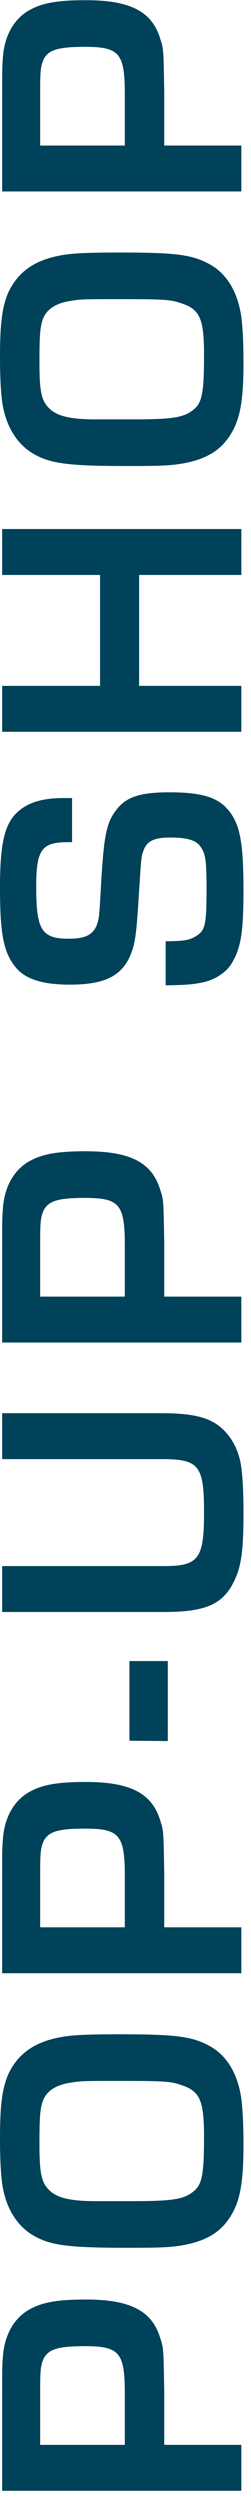
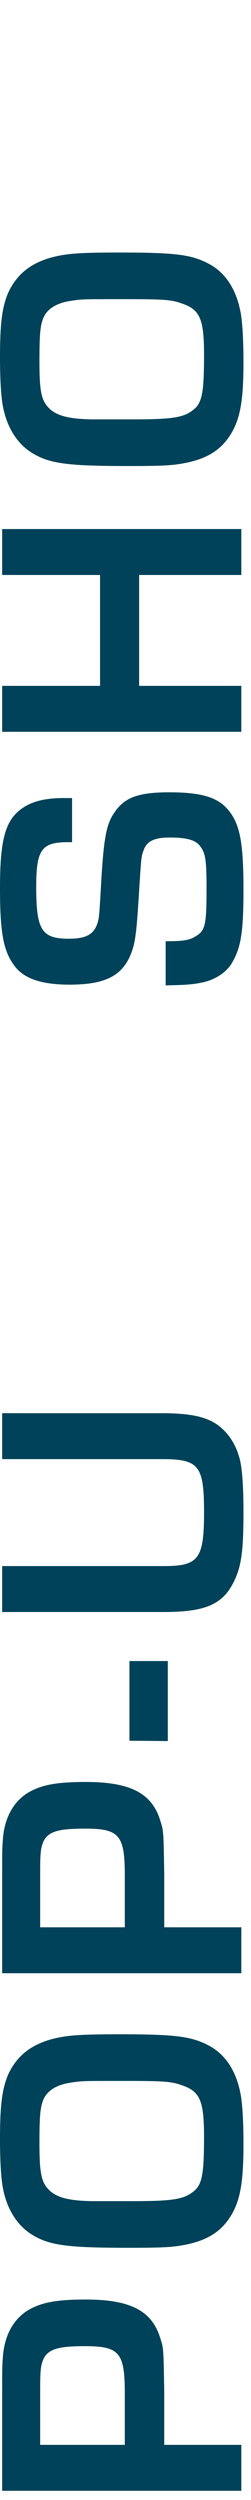
<svg xmlns="http://www.w3.org/2000/svg" width="21" height="209" viewBox="0 0 21 209" fill="none">
-   <path d="M20.191 16.007L0.181 16.007L0.181 7.907C0.181 5.777 0.181 5.567 0.241 4.817C0.361 3.047 1.111 1.667 2.341 0.917C3.451 0.257 4.741 0.017 7.171 0.017C10.891 0.017 12.721 0.947 13.411 3.257C13.681 4.067 13.681 4.067 13.741 7.697L13.741 12.167L20.191 12.167L20.191 16.007ZM10.441 12.167L10.441 7.847C10.441 4.457 9.991 3.917 7.111 3.917C4.891 3.917 4.081 4.157 3.661 4.937C3.421 5.477 3.361 5.837 3.361 7.457L3.361 12.167L10.441 12.167Z" fill="#004259" />
  <path d="M-3.97336e-07 29.87C-5.21914e-07 27.02 0.18 25.7 0.66 24.53C1.47 22.73 2.91 21.71 5.25 21.32C6.15 21.17 7.32 21.11 9.99 21.11C14.79 21.11 16.11 21.29 17.61 22.13C18.87 22.85 19.74 24.17 20.1 25.97C20.28 26.78 20.37 28.37 20.37 30.32C20.37 33.29 20.13 34.79 19.47 36.02C18.6 37.61 17.31 38.42 15.09 38.78C14.16 38.93 13.2 38.96 10.71 38.96C5.55 38.96 4.08 38.75 2.61 37.82C1.44 37.07 0.6 35.75 0.27 34.1C0.09 33.32 -3.18656e-07 31.67 -3.97336e-07 29.87ZM7.74 35.06L11.01 35.06C14.52 35.06 15.42 34.91 16.26 34.19C16.92 33.62 17.07 32.72 17.07 29.66C17.07 26.72 16.74 25.91 15.3 25.4C14.31 25.04 13.8 25.01 10.05 25.01C6.9 25.01 6.81 25.01 5.88 25.16C4.71 25.34 3.96 25.82 3.63 26.57C3.36 27.23 3.3 27.98 3.3 30.23C3.3 32.66 3.45 33.47 4.08 34.1C4.71 34.76 5.76 35.03 7.74 35.06Z" fill="#004259" />
-   <path d="M0.181 44.228L20.191 44.228L20.191 48.068L11.641 48.068L11.641 57.338L20.191 57.338L20.191 61.178L0.181 61.178L0.181 57.338L8.371 57.338L8.371 48.068L0.181 48.068L0.181 44.228Z" fill="#004259" />
+   <path d="M0.181 44.228L20.191 44.228L20.191 48.068L11.641 48.068L11.641 57.338L20.191 57.338L20.191 61.178L0.181 61.178L0.181 57.338L8.371 57.338L8.371 48.068L0.181 48.068Z" fill="#004259" />
  <path d="M6.03 66.717L6.03 70.407L5.67 70.407C3.48 70.407 3.03 71.037 3.03 74.127C3.03 77.757 3.48 78.477 5.76 78.477C7.2 78.477 7.86 78.117 8.16 77.157C8.31 76.647 8.31 76.467 8.49 73.347C8.7 69.987 8.91 68.847 9.6 67.887C10.44 66.657 11.61 66.237 14.16 66.237C16.65 66.237 18 66.597 18.87 67.467C20.04 68.667 20.37 70.197 20.37 74.367C20.37 77.997 20.16 79.227 19.38 80.547C18.93 81.297 17.97 81.927 16.92 82.137C16.05 82.317 15.45 82.347 13.86 82.377L13.86 78.687C15.36 78.687 15.87 78.597 16.38 78.267C17.19 77.787 17.28 77.307 17.28 74.187C17.28 71.937 17.19 71.307 16.74 70.737C16.38 70.227 15.6 70.017 14.22 70.017C12.9 70.017 12.27 70.317 12 71.127C11.82 71.607 11.82 71.607 11.61 74.937C11.4 78.357 11.28 79.077 10.8 80.097C10.02 81.687 8.58 82.317 5.82 82.317C3.45 82.317 1.98 81.807 1.2 80.727C0.27 79.497 -1.94078e-07 77.937 -3.56685e-07 74.217C-5.20603e-07 70.467 0.39 68.847 1.5 67.857C2.37 67.077 3.57 66.717 5.31 66.717L6.03 66.717Z" fill="#004259" />
-   <path d="M20.191 112.236L0.181 112.236L0.181 104.136C0.181 102.006 0.181 101.796 0.241 101.046C0.361 99.276 1.111 97.896 2.341 97.146C3.451 96.486 4.741 96.246 7.171 96.246C10.891 96.246 12.721 97.176 13.411 99.486C13.681 100.296 13.681 100.296 13.741 103.926L13.741 108.396L20.191 108.396L20.191 112.236ZM10.441 108.396L10.441 104.076C10.441 100.686 9.991 100.146 7.111 100.146C4.891 100.146 4.081 100.386 3.661 101.166C3.421 101.706 3.361 102.066 3.361 103.686L3.361 108.396L10.441 108.396Z" fill="#004259" />
  <path d="M0.181 121.984L0.181 118.144L13.501 118.144C15.961 118.144 17.311 118.444 18.301 119.194C19.081 119.794 19.681 120.664 20.011 121.804C20.251 122.584 20.371 124.144 20.371 126.454C20.371 129.394 20.221 130.744 19.711 131.914C18.781 134.074 17.341 134.764 13.711 134.764L0.181 134.764L0.181 130.924L13.711 130.924C16.621 130.924 17.071 130.324 17.071 126.424C17.071 122.524 16.651 121.984 13.561 121.984L0.181 121.984Z" fill="#004259" />
  <path d="M10.83 145.524L10.83 138.864L14.04 138.864L14.04 145.554L10.83 145.524Z" fill="#004259" />
  <path d="M20.191 164.963L0.181 164.963L0.181 156.863C0.181 154.733 0.181 154.523 0.241 153.773C0.361 152.003 1.111 150.623 2.341 149.873C3.451 149.213 4.741 148.973 7.171 148.973C10.891 148.973 12.721 149.903 13.411 152.213C13.681 153.023 13.681 153.023 13.741 156.653L13.741 161.123L20.191 161.123L20.191 164.963ZM10.441 161.123L10.441 156.803C10.441 153.413 9.991 152.873 7.111 152.873C4.891 152.873 4.081 153.113 3.661 153.893C3.421 154.433 3.361 154.793 3.361 156.413L3.361 161.123L10.441 161.123Z" fill="#004259" />
  <path d="M-3.97337e-07 178.826C-5.21914e-07 175.976 0.18 174.656 0.66 173.486C1.47 171.686 2.91 170.666 5.25 170.276C6.15 170.126 7.32 170.066 9.99 170.066C14.79 170.066 16.11 170.246 17.61 171.086C18.87 171.806 19.74 173.126 20.1 174.926C20.28 175.736 20.37 177.326 20.37 179.276C20.37 182.246 20.13 183.746 19.47 184.976C18.6 186.566 17.31 187.376 15.09 187.736C14.16 187.886 13.2 187.916 10.71 187.916C5.55 187.916 4.08 187.706 2.61 186.776C1.44 186.026 0.6 184.706 0.27 183.056C0.09 182.276 -3.18656e-07 180.626 -3.97337e-07 178.826ZM7.74 184.016L11.01 184.016C14.52 184.016 15.42 183.866 16.26 183.146C16.92 182.576 17.07 181.676 17.07 178.616C17.07 175.676 16.74 174.866 15.3 174.356C14.31 173.996 13.8 173.966 10.05 173.966C6.9 173.966 6.81 173.966 5.88 174.116C4.71 174.296 3.96 174.776 3.63 175.526C3.36 176.186 3.3 176.936 3.3 179.186C3.3 181.616 3.45 182.426 4.08 183.056C4.71 183.716 5.76 183.986 7.74 184.016Z" fill="#004259" />
  <path d="M20.191 208.23L0.181 208.23L0.181 200.13C0.181 198 0.181 197.79 0.241 197.04C0.361 195.27 1.111 193.89 2.341 193.14C3.451 192.48 4.741 192.24 7.171 192.24C10.891 192.24 12.721 193.17 13.411 195.48C13.681 196.29 13.681 196.29 13.741 199.92L13.741 204.39L20.191 204.39L20.191 208.23ZM10.441 204.39L10.441 200.07C10.441 196.68 9.991 196.14 7.111 196.14C4.891 196.14 4.081 196.38 3.661 197.16C3.421 197.7 3.361 198.06 3.361 199.68L3.361 204.39L10.441 204.39Z" fill="#004259" />
</svg>